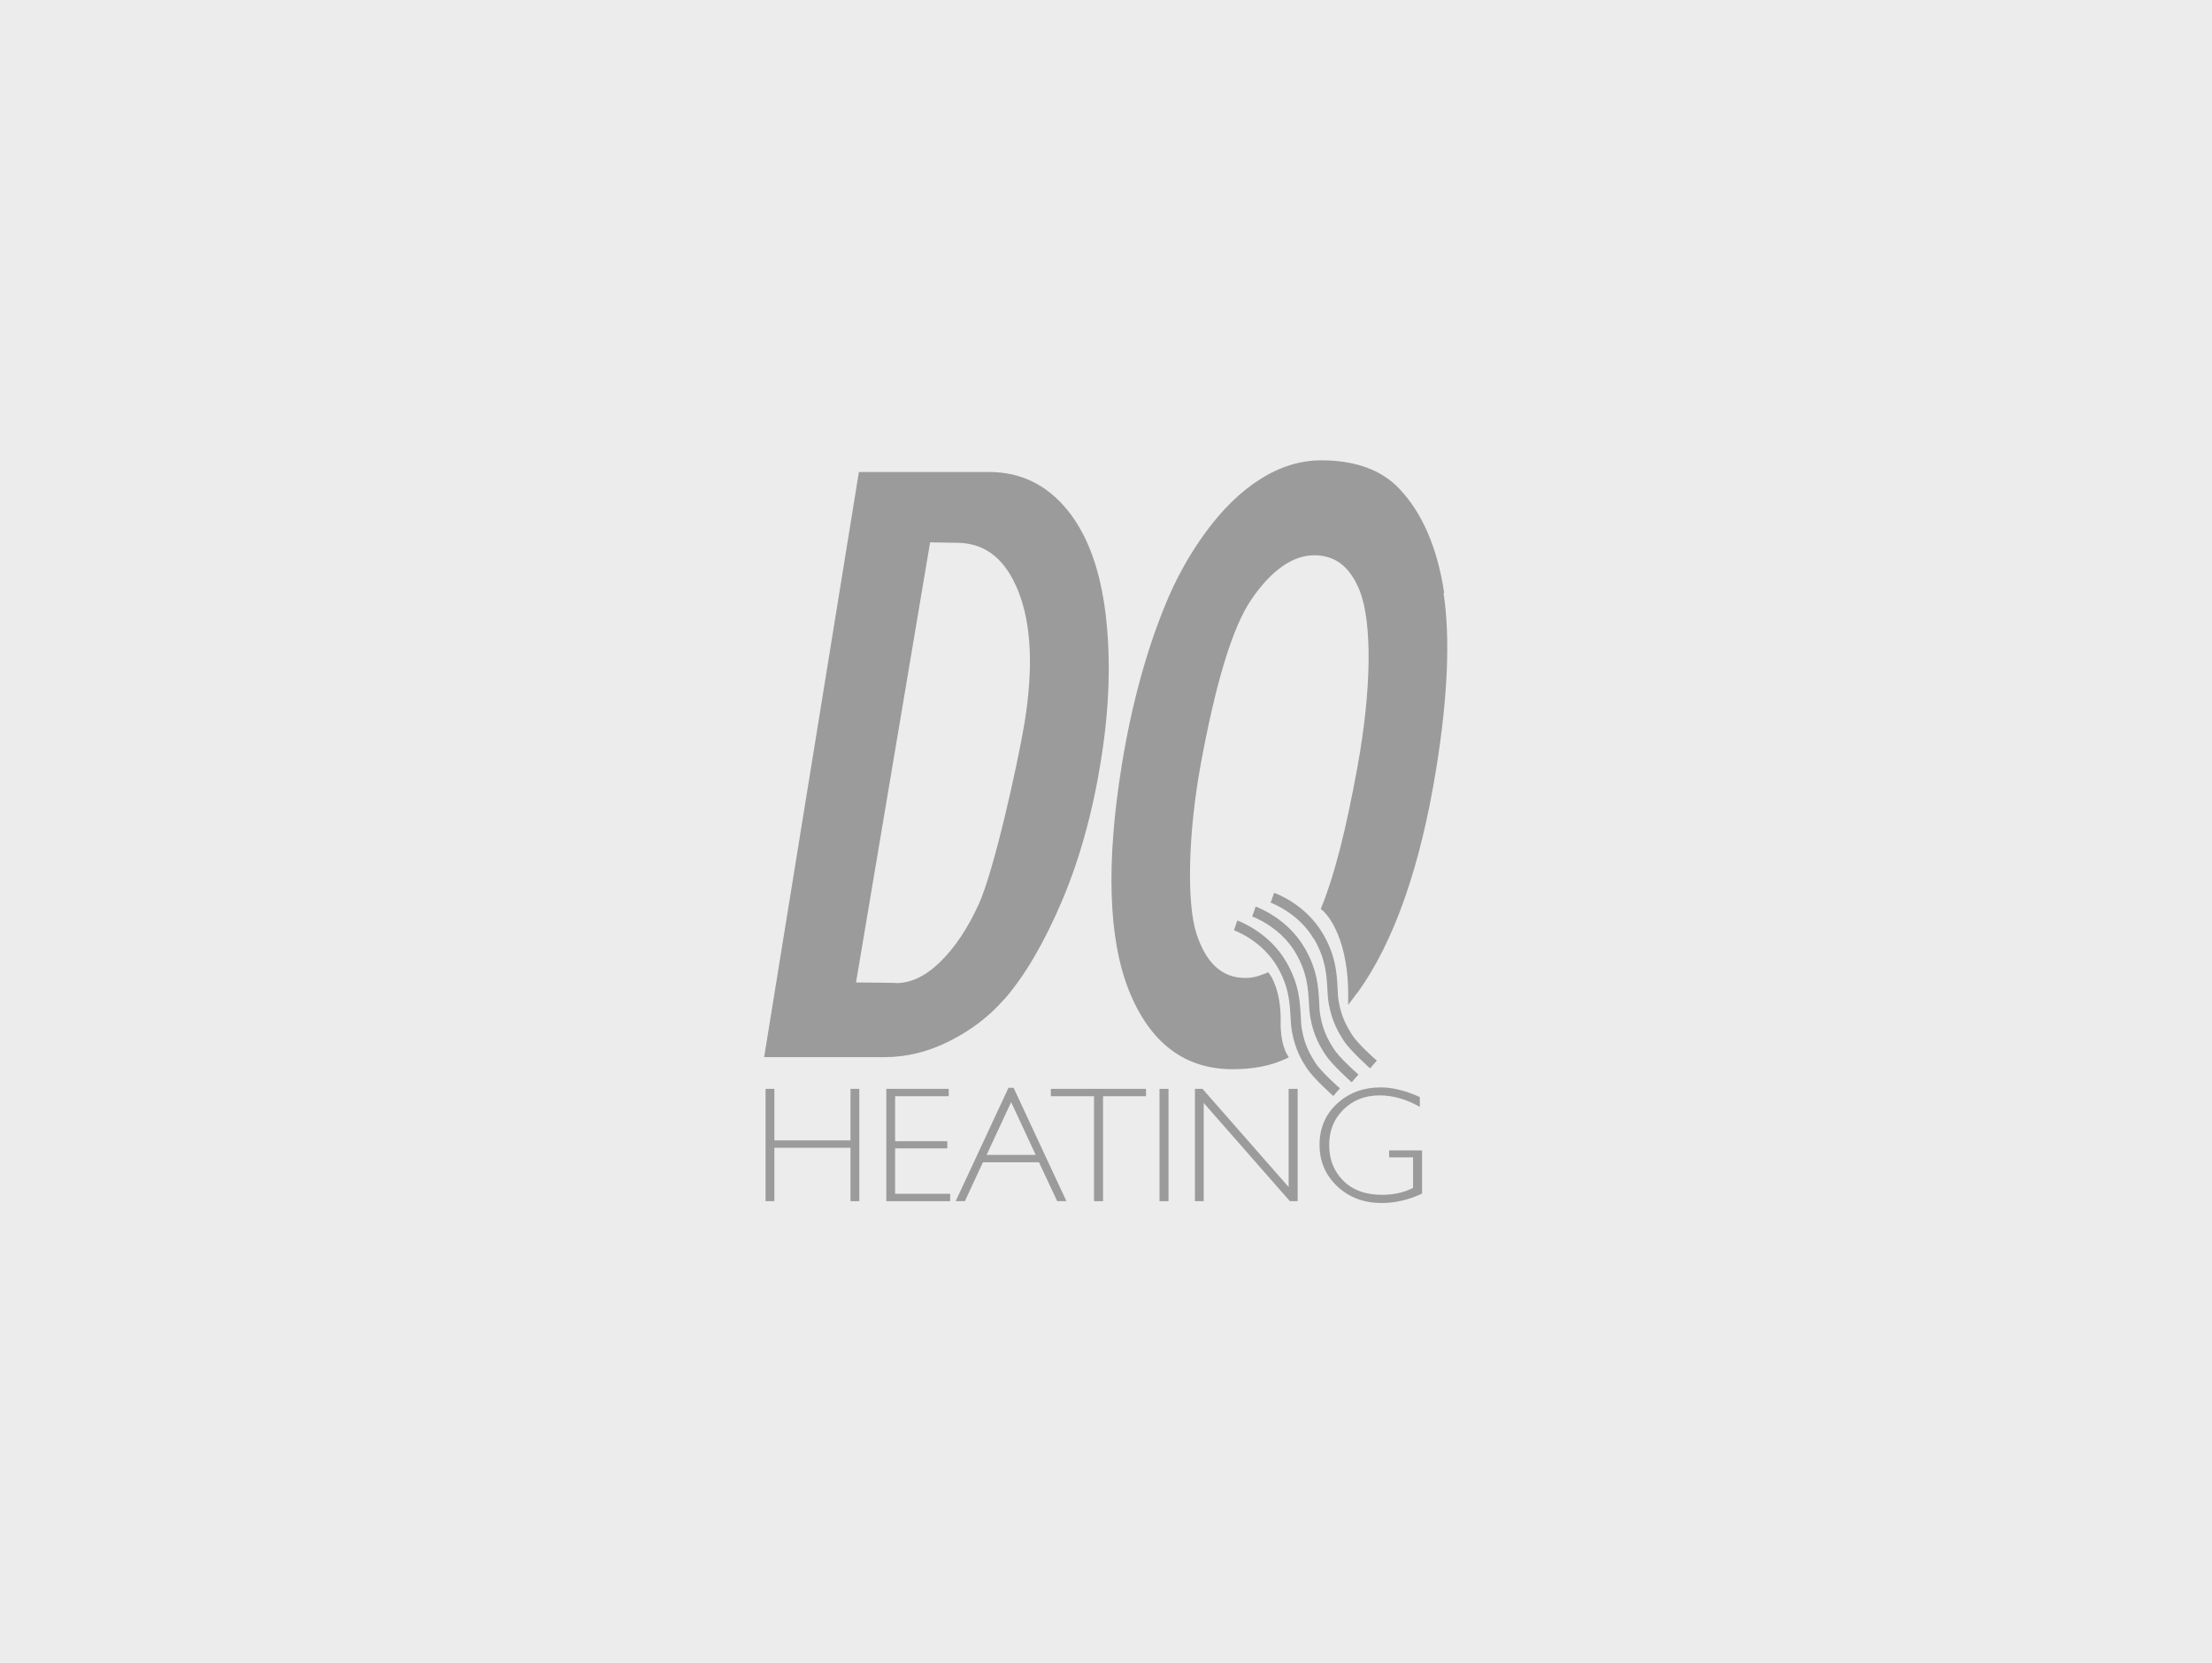
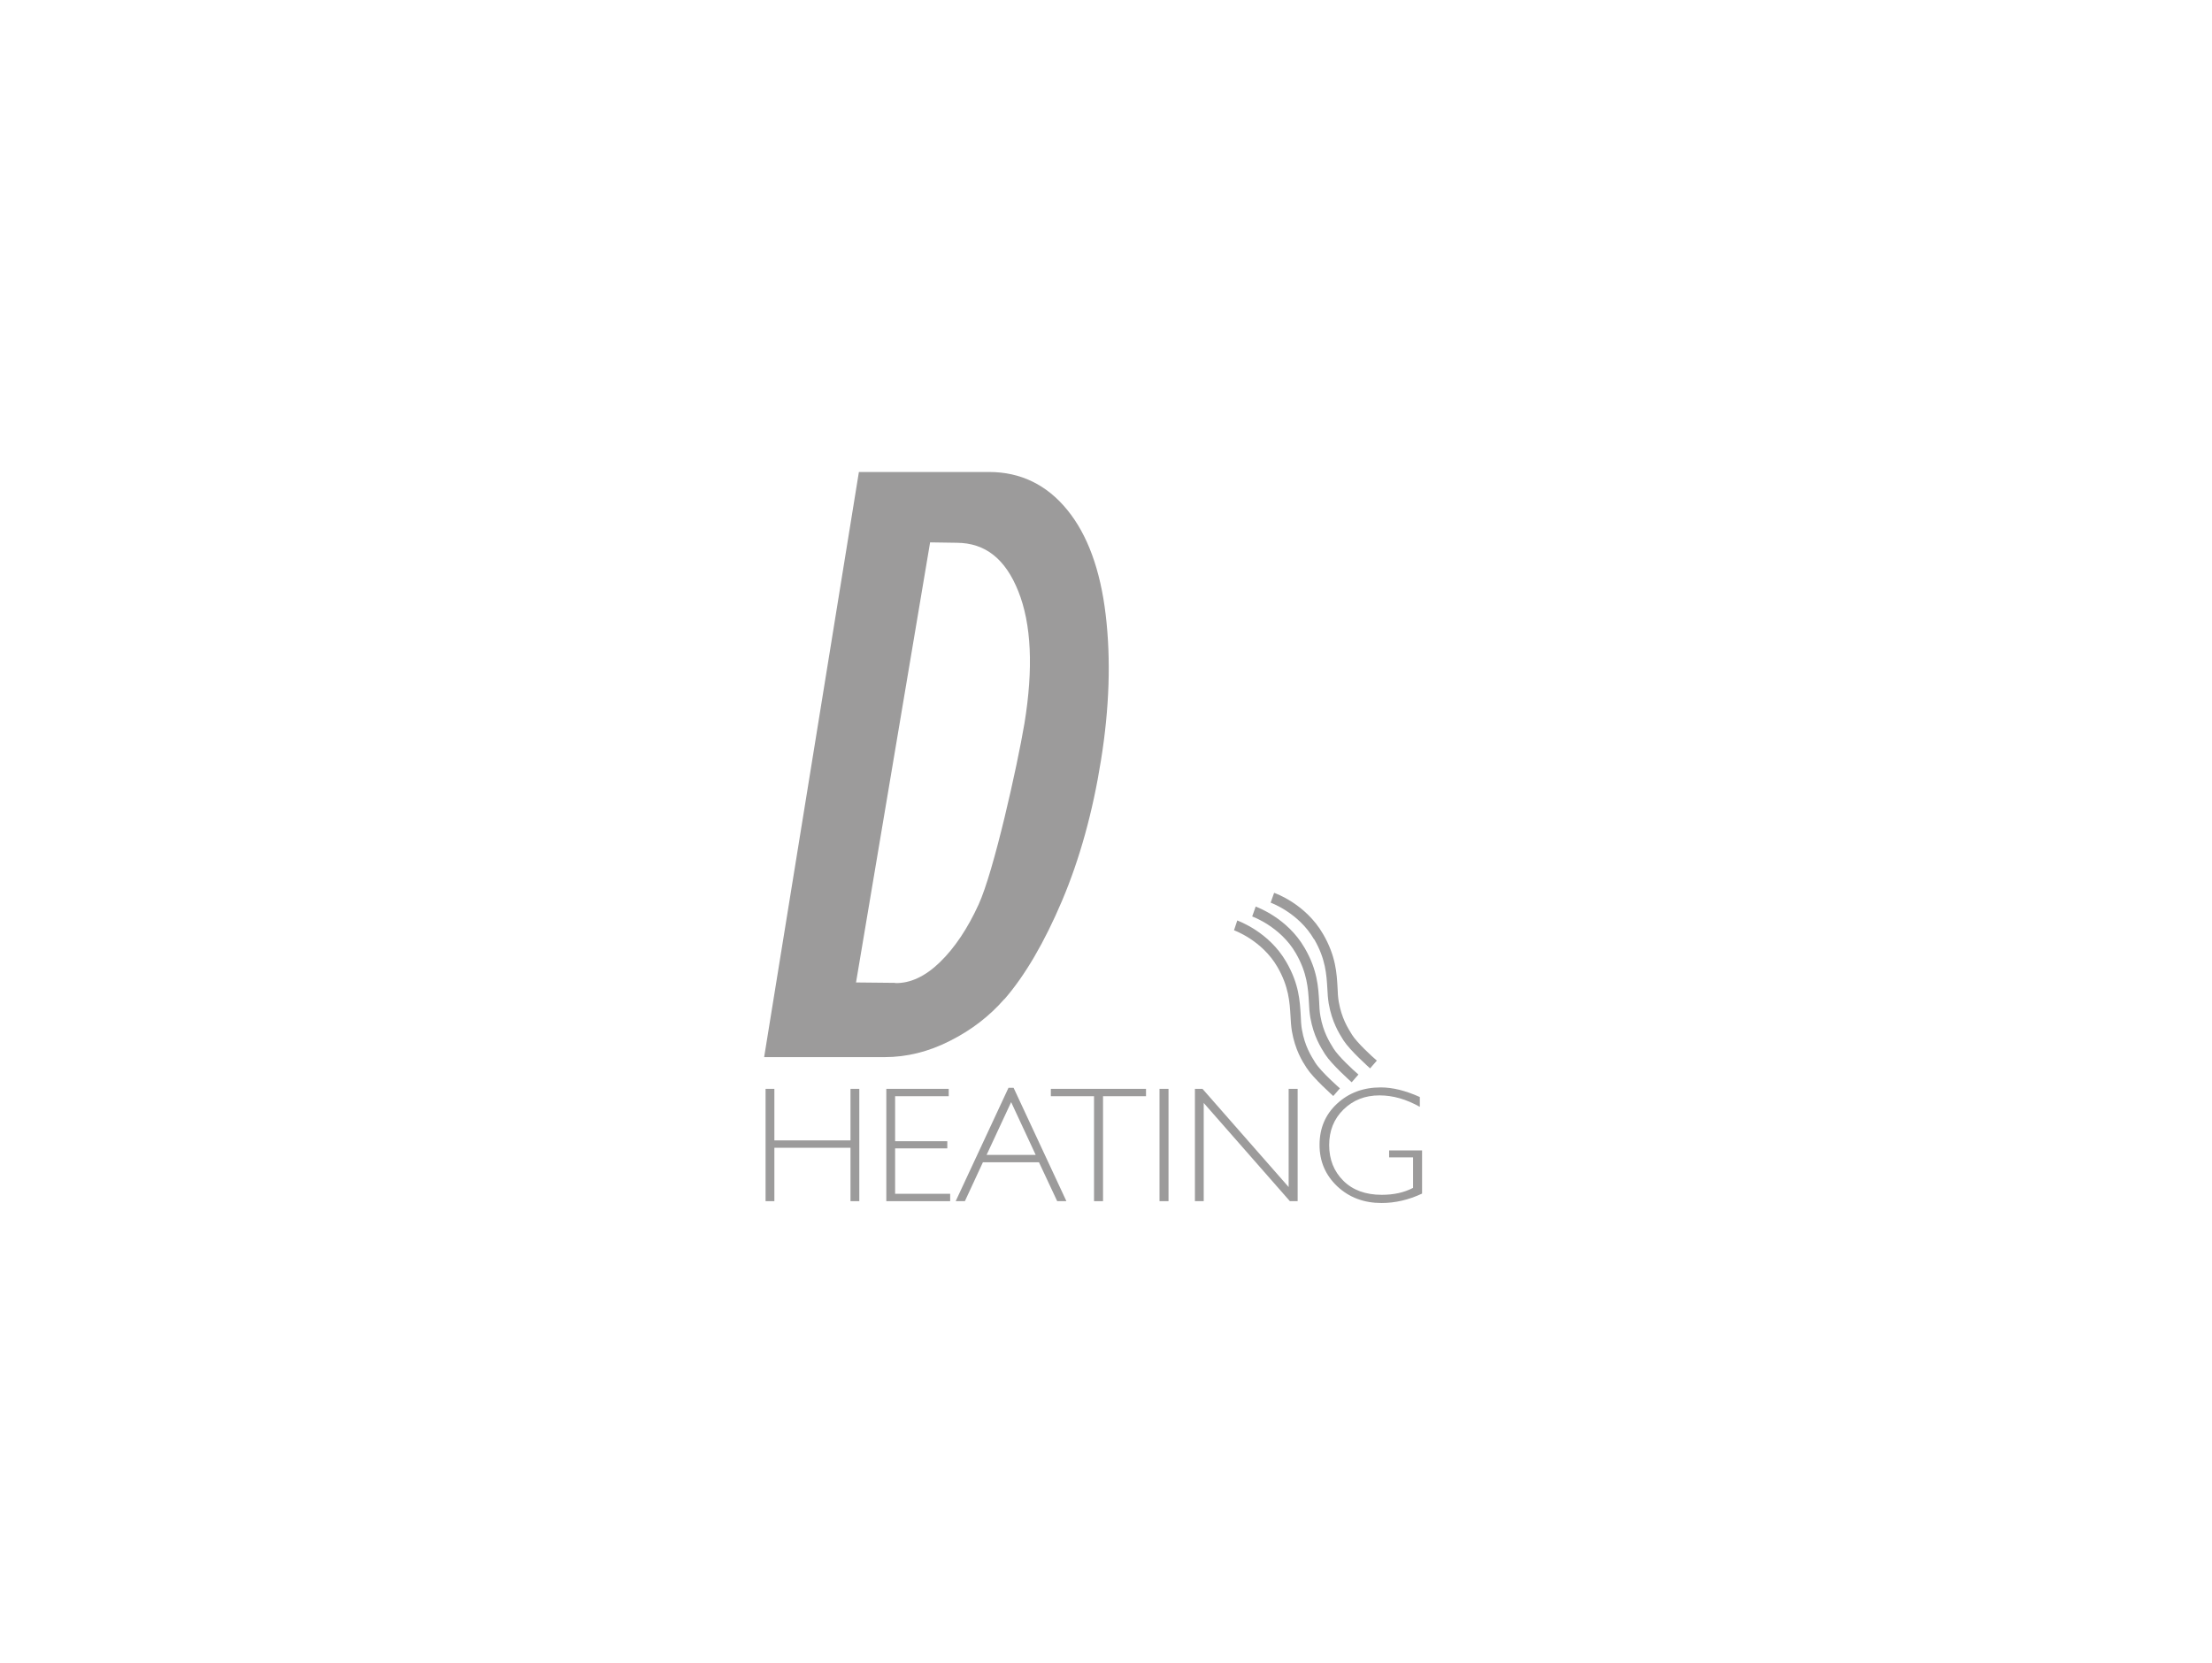
<svg xmlns="http://www.w3.org/2000/svg" id="Layer_2" viewBox="0 0 108.09 81.28">
  <defs>
    <style>.cls-1{fill:#9c9b9b;}.cls-1,.cls-2{stroke-width:0px;}.cls-2{fill:#ececec;}</style>
  </defs>
  <g id="Layer_1-2">
-     <rect class="cls-2" width="108.09" height="81.28" />
    <path class="cls-1" d="m49.08,48.84c1.01-1.16,1.96-2.79,2.82-4.82.86-2.03,1.5-4.34,1.9-6.86.41-2.54.49-4.93.23-7.11-.26-2.2-.89-3.92-1.88-5.13-1-1.23-2.29-1.85-3.81-1.85h-6.37l-4.63,28.6h5.89c1.07,0,2.14-.26,3.18-.79,1.04-.52,1.94-1.21,2.67-2.05Zm-5.34-.8l-1.91-.02,3.62-21.51,1.31.02c1.39.01,2.37.79,3,2.37.64,1.6.74,3.77.3,6.46-.36,2.13-1.5,7.24-2.24,8.85-.53,1.16-1.16,2.11-1.89,2.82-.71.69-1.45,1.04-2.19,1.02Z" />
    <polygon class="cls-1" points="41.56 55.74 37.84 55.74 37.84 53.22 37.41 53.22 37.41 58.71 37.84 58.71 37.84 56.1 41.56 56.1 41.56 58.71 41.99 58.71 41.99 53.22 41.56 53.22 41.56 55.74" />
    <polygon class="cls-1" points="43.74 56.13 46.29 56.13 46.29 55.78 43.74 55.78 43.74 53.58 46.36 53.58 46.36 53.22 43.31 53.22 43.31 58.71 46.43 58.71 46.43 58.35 43.74 58.35 43.74 56.13" />
    <path class="cls-1" d="m49.28,53.17l-2.58,5.54h.45l.88-1.9h2.74l.89,1.9h.45l-2.58-5.54h-.26Zm-1.07,3.28l1.2-2.58,1.2,2.58h-2.4Z" />
    <polygon class="cls-1" points="51.35 53.58 53.46 53.58 53.46 58.71 53.9 58.71 53.9 53.58 56 53.58 56 53.22 51.35 53.22 51.35 53.58" />
    <rect class="cls-1" x="56.66" y="53.22" width=".44" height="5.49" />
    <polygon class="cls-1" points="62.97 58.02 58.76 53.22 58.39 53.22 58.39 58.71 58.82 58.71 58.82 53.91 63.03 58.71 63.41 58.71 63.41 53.22 62.97 53.22 62.97 58.02" />
    <path class="cls-1" d="m67.88,56.57h1.17v1.49c-.44.23-.95.34-1.53.34-.79,0-1.42-.23-1.88-.69-.46-.46-.69-1.04-.69-1.74s.23-1.28.7-1.74c.47-.46,1.05-.69,1.76-.69.66,0,1.31.19,1.97.56v-.48c-.69-.31-1.32-.47-1.91-.47-.86,0-1.57.27-2.14.8-.57.53-.85,1.2-.85,2.01s.29,1.48.87,2.03c.58.54,1.3.81,2.16.81.66,0,1.32-.15,1.98-.46v-2.11h-1.61v.36Z" />
    <path class="cls-1" d="m65.48,53.2s-.92-.8-1.21-1.26c-.21-.34-.51-.81-.65-1.61-.04-.22-.05-.45-.06-.7-.04-.69-.08-1.54-.71-2.62-.85-1.47-2.33-1.99-2.39-2.02l-.16.48s1.36.48,2.12,1.79c.56.97.6,1.73.64,2.39.01.26.03.51.07.76.16.9.49,1.44.72,1.79.33.51,1.26,1.33,1.3,1.37l.33-.38Z" />
    <path class="cls-1" d="m61.2,44.8s1.37.49,2.12,1.79c.56.97.6,1.73.64,2.39.01.26.03.51.07.76.16.9.5,1.44.72,1.79.33.51,1.26,1.33,1.3,1.37l.33-.38c-.26-.22-.97-.88-1.21-1.26-.21-.34-.51-.81-.65-1.61-.04-.22-.05-.45-.06-.7-.04-.69-.08-1.54-.71-2.62-.85-1.47-2.33-1.99-2.39-2.02l-.17.48Z" />
    <path class="cls-1" d="m64.22,45.91c.56.97.6,1.73.64,2.39.01.26.03.51.07.76.16.9.5,1.44.72,1.79.33.51,1.26,1.33,1.3,1.37l.33-.38c-.26-.22-.97-.88-1.21-1.26-.21-.34-.51-.81-.65-1.61-.04-.22-.05-.45-.06-.7-.04-.69-.08-1.54-.71-2.62-.85-1.47-2.33-1.99-2.39-2.01l-.17.48s1.37.49,2.12,1.79Z" />
-     <path class="cls-1" d="m70.57,28.98c-.33-2.2-1.07-3.91-2.19-5.09-.87-.92-2.15-1.39-3.81-1.39-1.01,0-2.01.3-2.97.91-.95.59-1.84,1.46-2.66,2.57-.81,1.1-1.48,2.31-2,3.59-.94,2.29-1.65,4.92-2.12,7.8-.78,4.8-.66,8.51.34,11.03,1.02,2.56,2.72,3.86,5.06,3.86,1.01,0,1.85-.16,2.57-.49l.19-.09-.11-.18s-.31-.52-.29-1.54c.03-1.56-.5-2.29-.52-2.32l-.09-.12-.14.06c-.36.15-.69.23-1.02.22-1.11-.02-1.88-.73-2.35-2.18-.48-1.51-.4-4.9.21-8.24.74-4.04,1.57-6.76,2.48-8.08.99-1.45,2.05-2.18,3.12-2.16,1,.02,1.71.58,2.17,1.73.62,1.55.58,4.86-.11,8.63-.56,3.08-1.13,5.3-1.74,6.8l-.05.13.11.09s1.21,1.01,1.23,4.03v.57s.34-.46.34-.46c.02-.02.04-.04.05-.07.03-.03.05-.06.08-.09,1.77-2.46,3.06-6.14,3.83-10.92.57-3.52.69-6.42.36-8.59Z" />
  </g>
</svg>